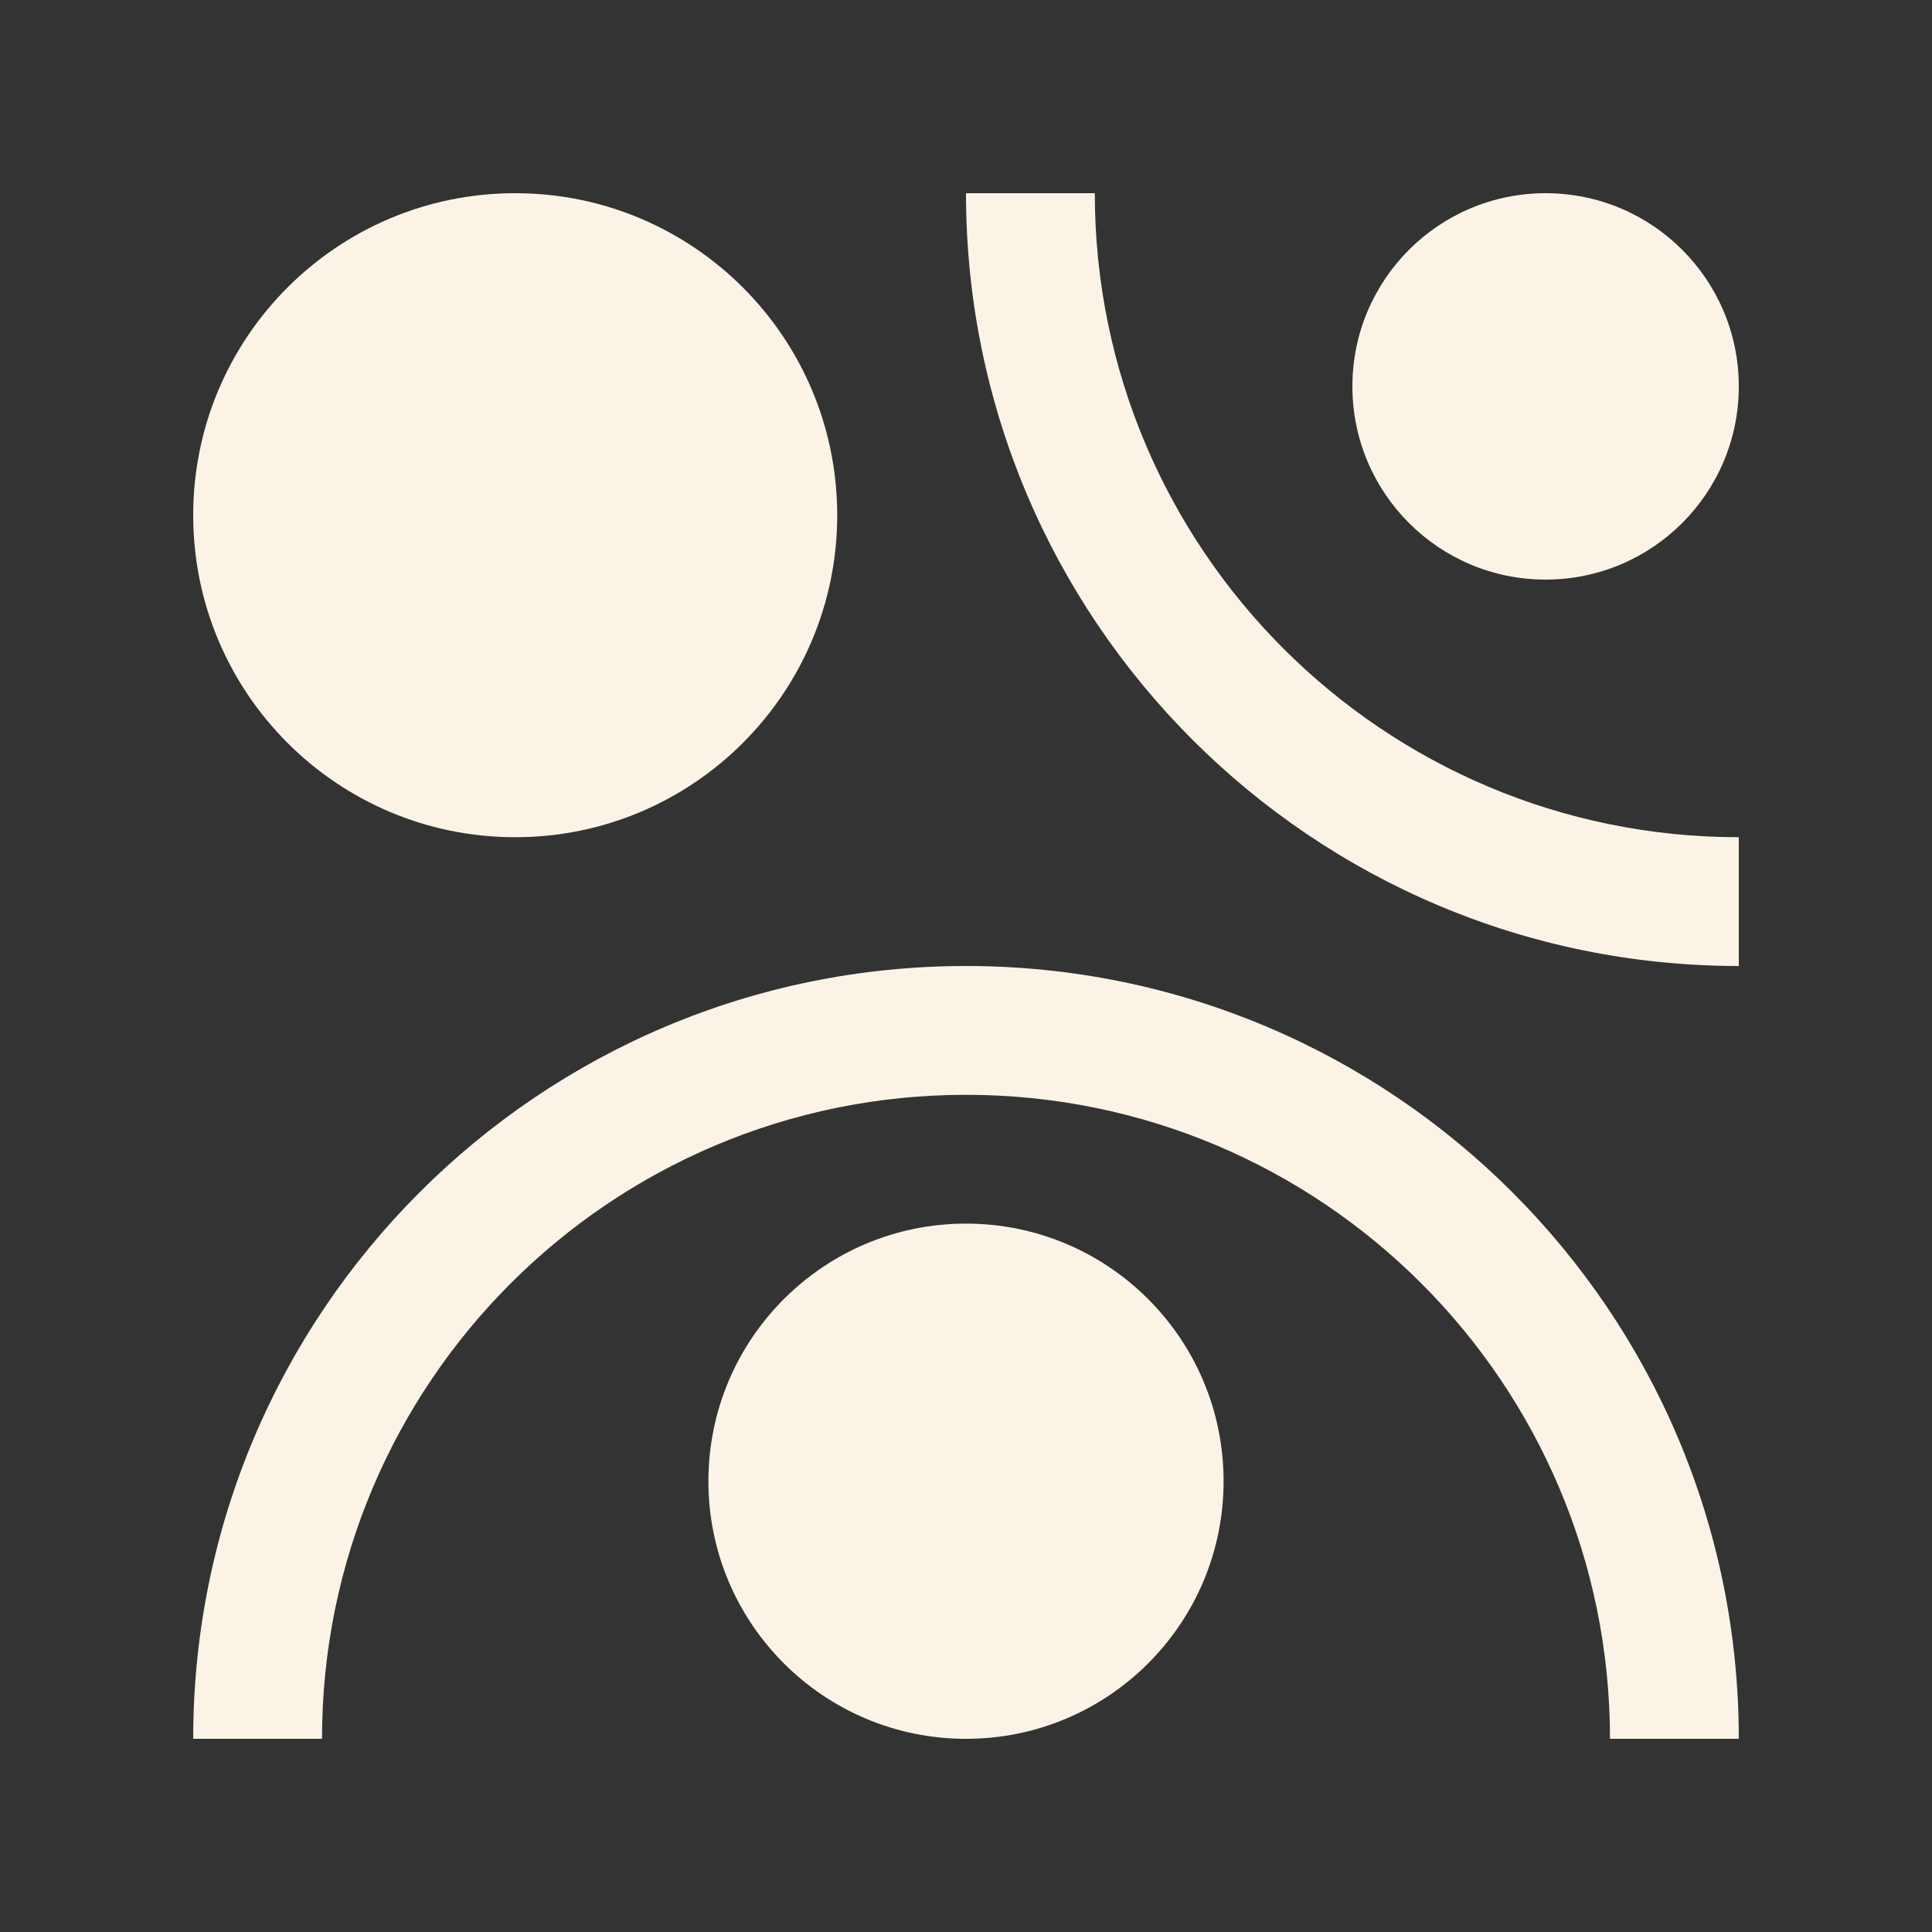
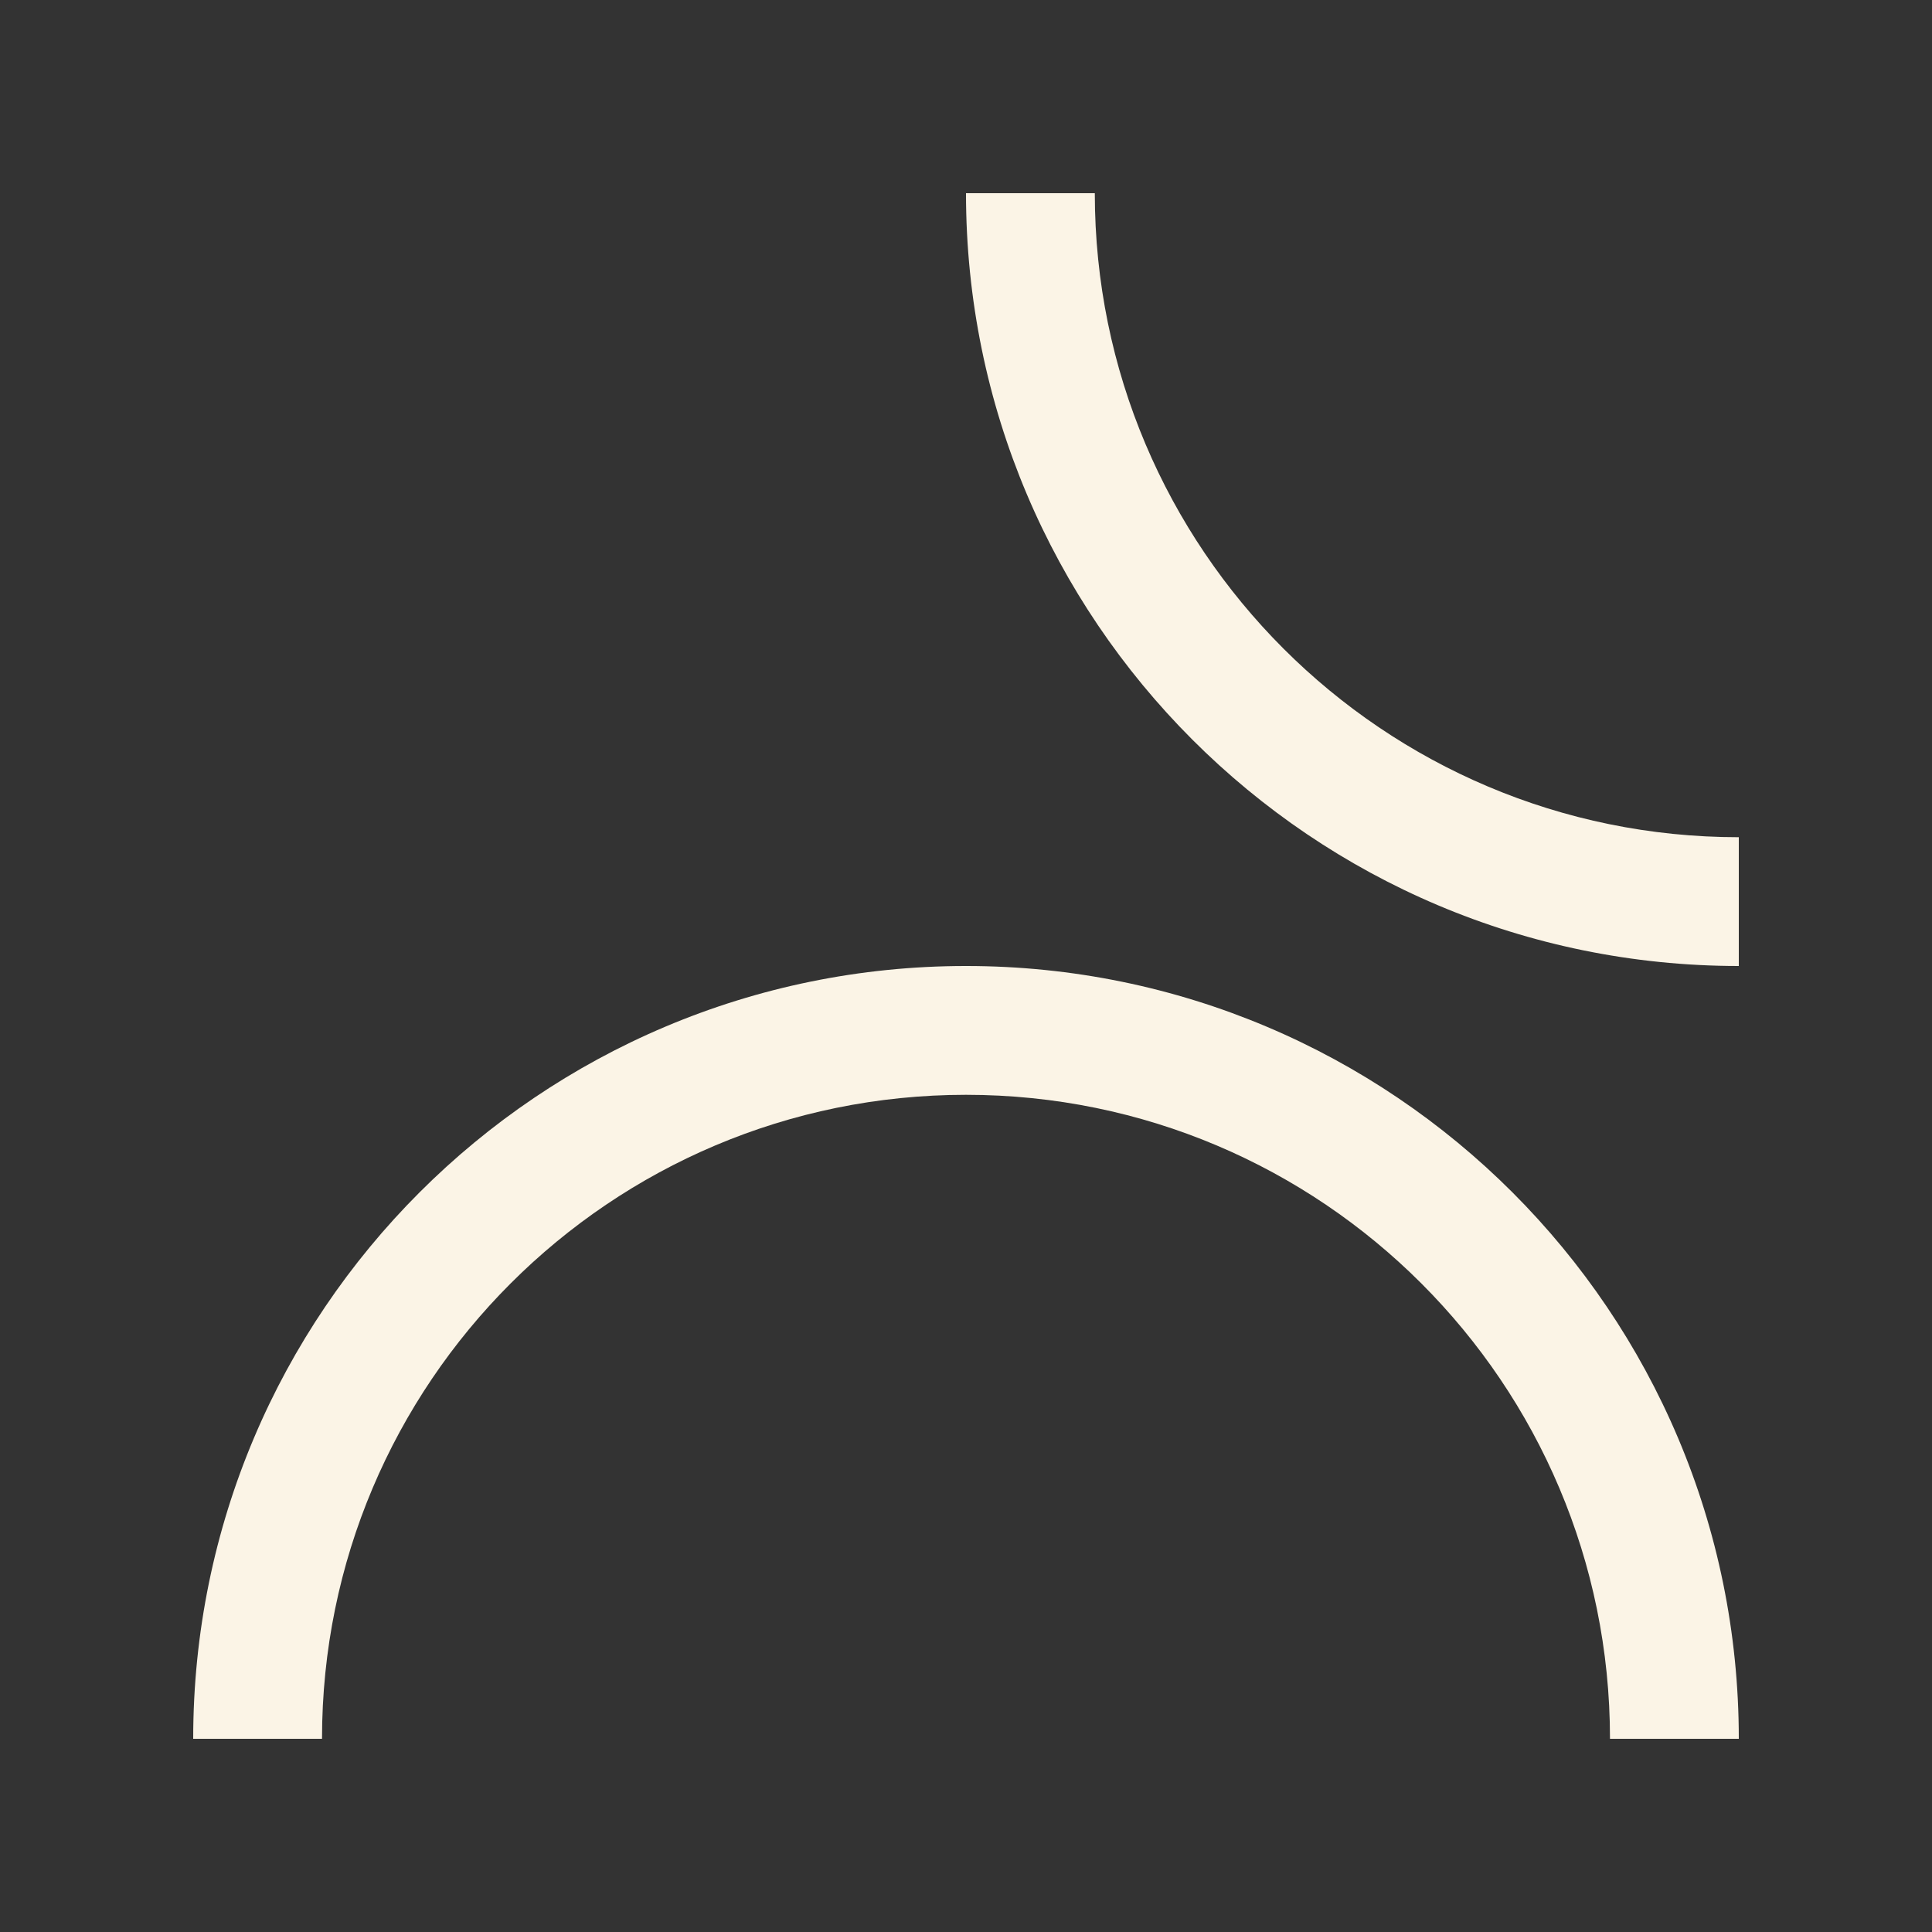
<svg xmlns="http://www.w3.org/2000/svg" width="70" height="70" viewBox="0 0 70 70">
  <rect x="0" y="0" width="70" height="70" fill="#333333" stroke="none" />
  <path d="M58.333 63C58.333 50.114 47.886 39.667 35 39.667C22.114 39.667 11.667 50.114 11.667 63H7C7 47.537 19.537 35 35 35C50.463 35 63 47.537 63 63H58.333ZM39.667 7C39.667 19.886 50.114 30.334 63 30.334V35C47.537 35 35 22.463 35 7H39.667Z" fill="#fbf4e6" />
-   <path d="M56 21C59.866 21 63 17.866 63 14C63 10.134 59.866 7 56 7C52.134 7 49 10.134 49 14C49 17.866 52.134 21 56 21Z" fill="#fbf4e6" />
-   <path d="M35 63.001C40.155 63.001 44.333 58.822 44.333 53.668C44.333 48.513 40.155 44.334 35 44.334C29.846 44.334 25.667 48.513 25.667 53.668C25.667 58.822 29.846 63.001 35 63.001Z" fill="#fbf4e6" />
-   <path d="M18.667 30.334C25.11 30.334 30.334 25.11 30.334 18.667C30.334 12.223 25.11 7 18.667 7C12.223 7 7 12.223 7 18.667C7 25.11 12.223 30.334 18.667 30.334Z" fill="#fbf4e6" />
</svg>